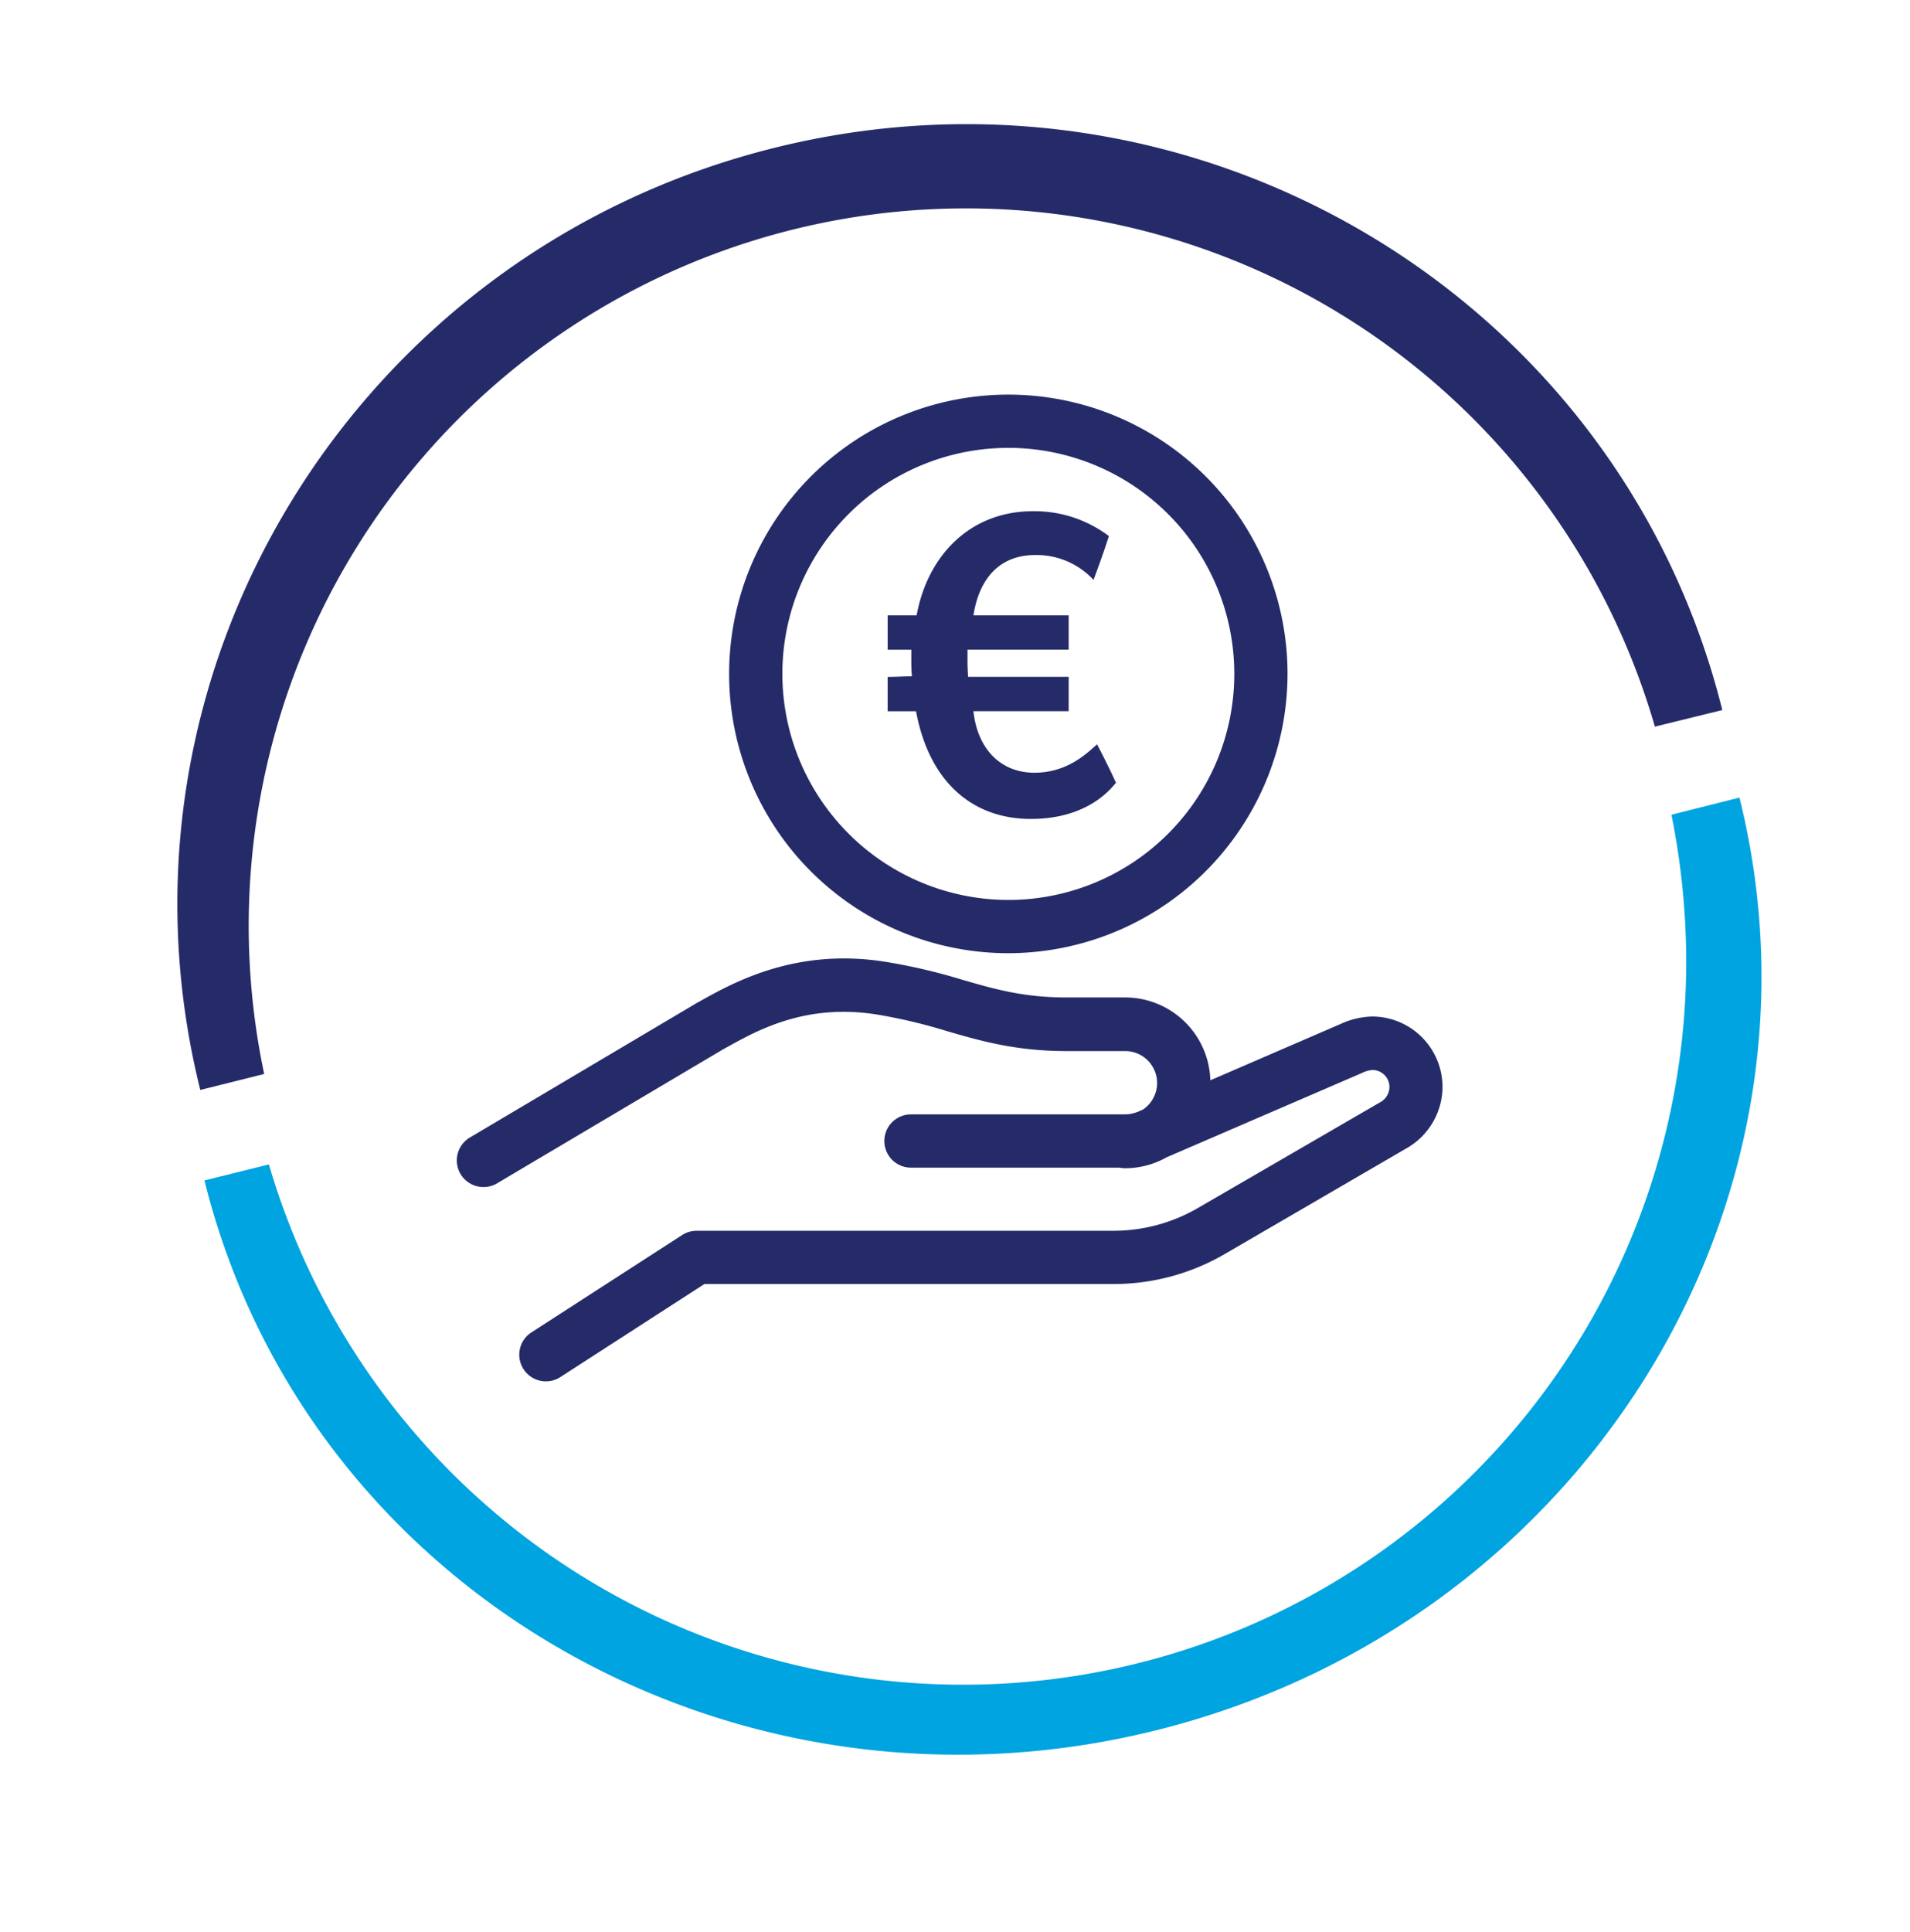
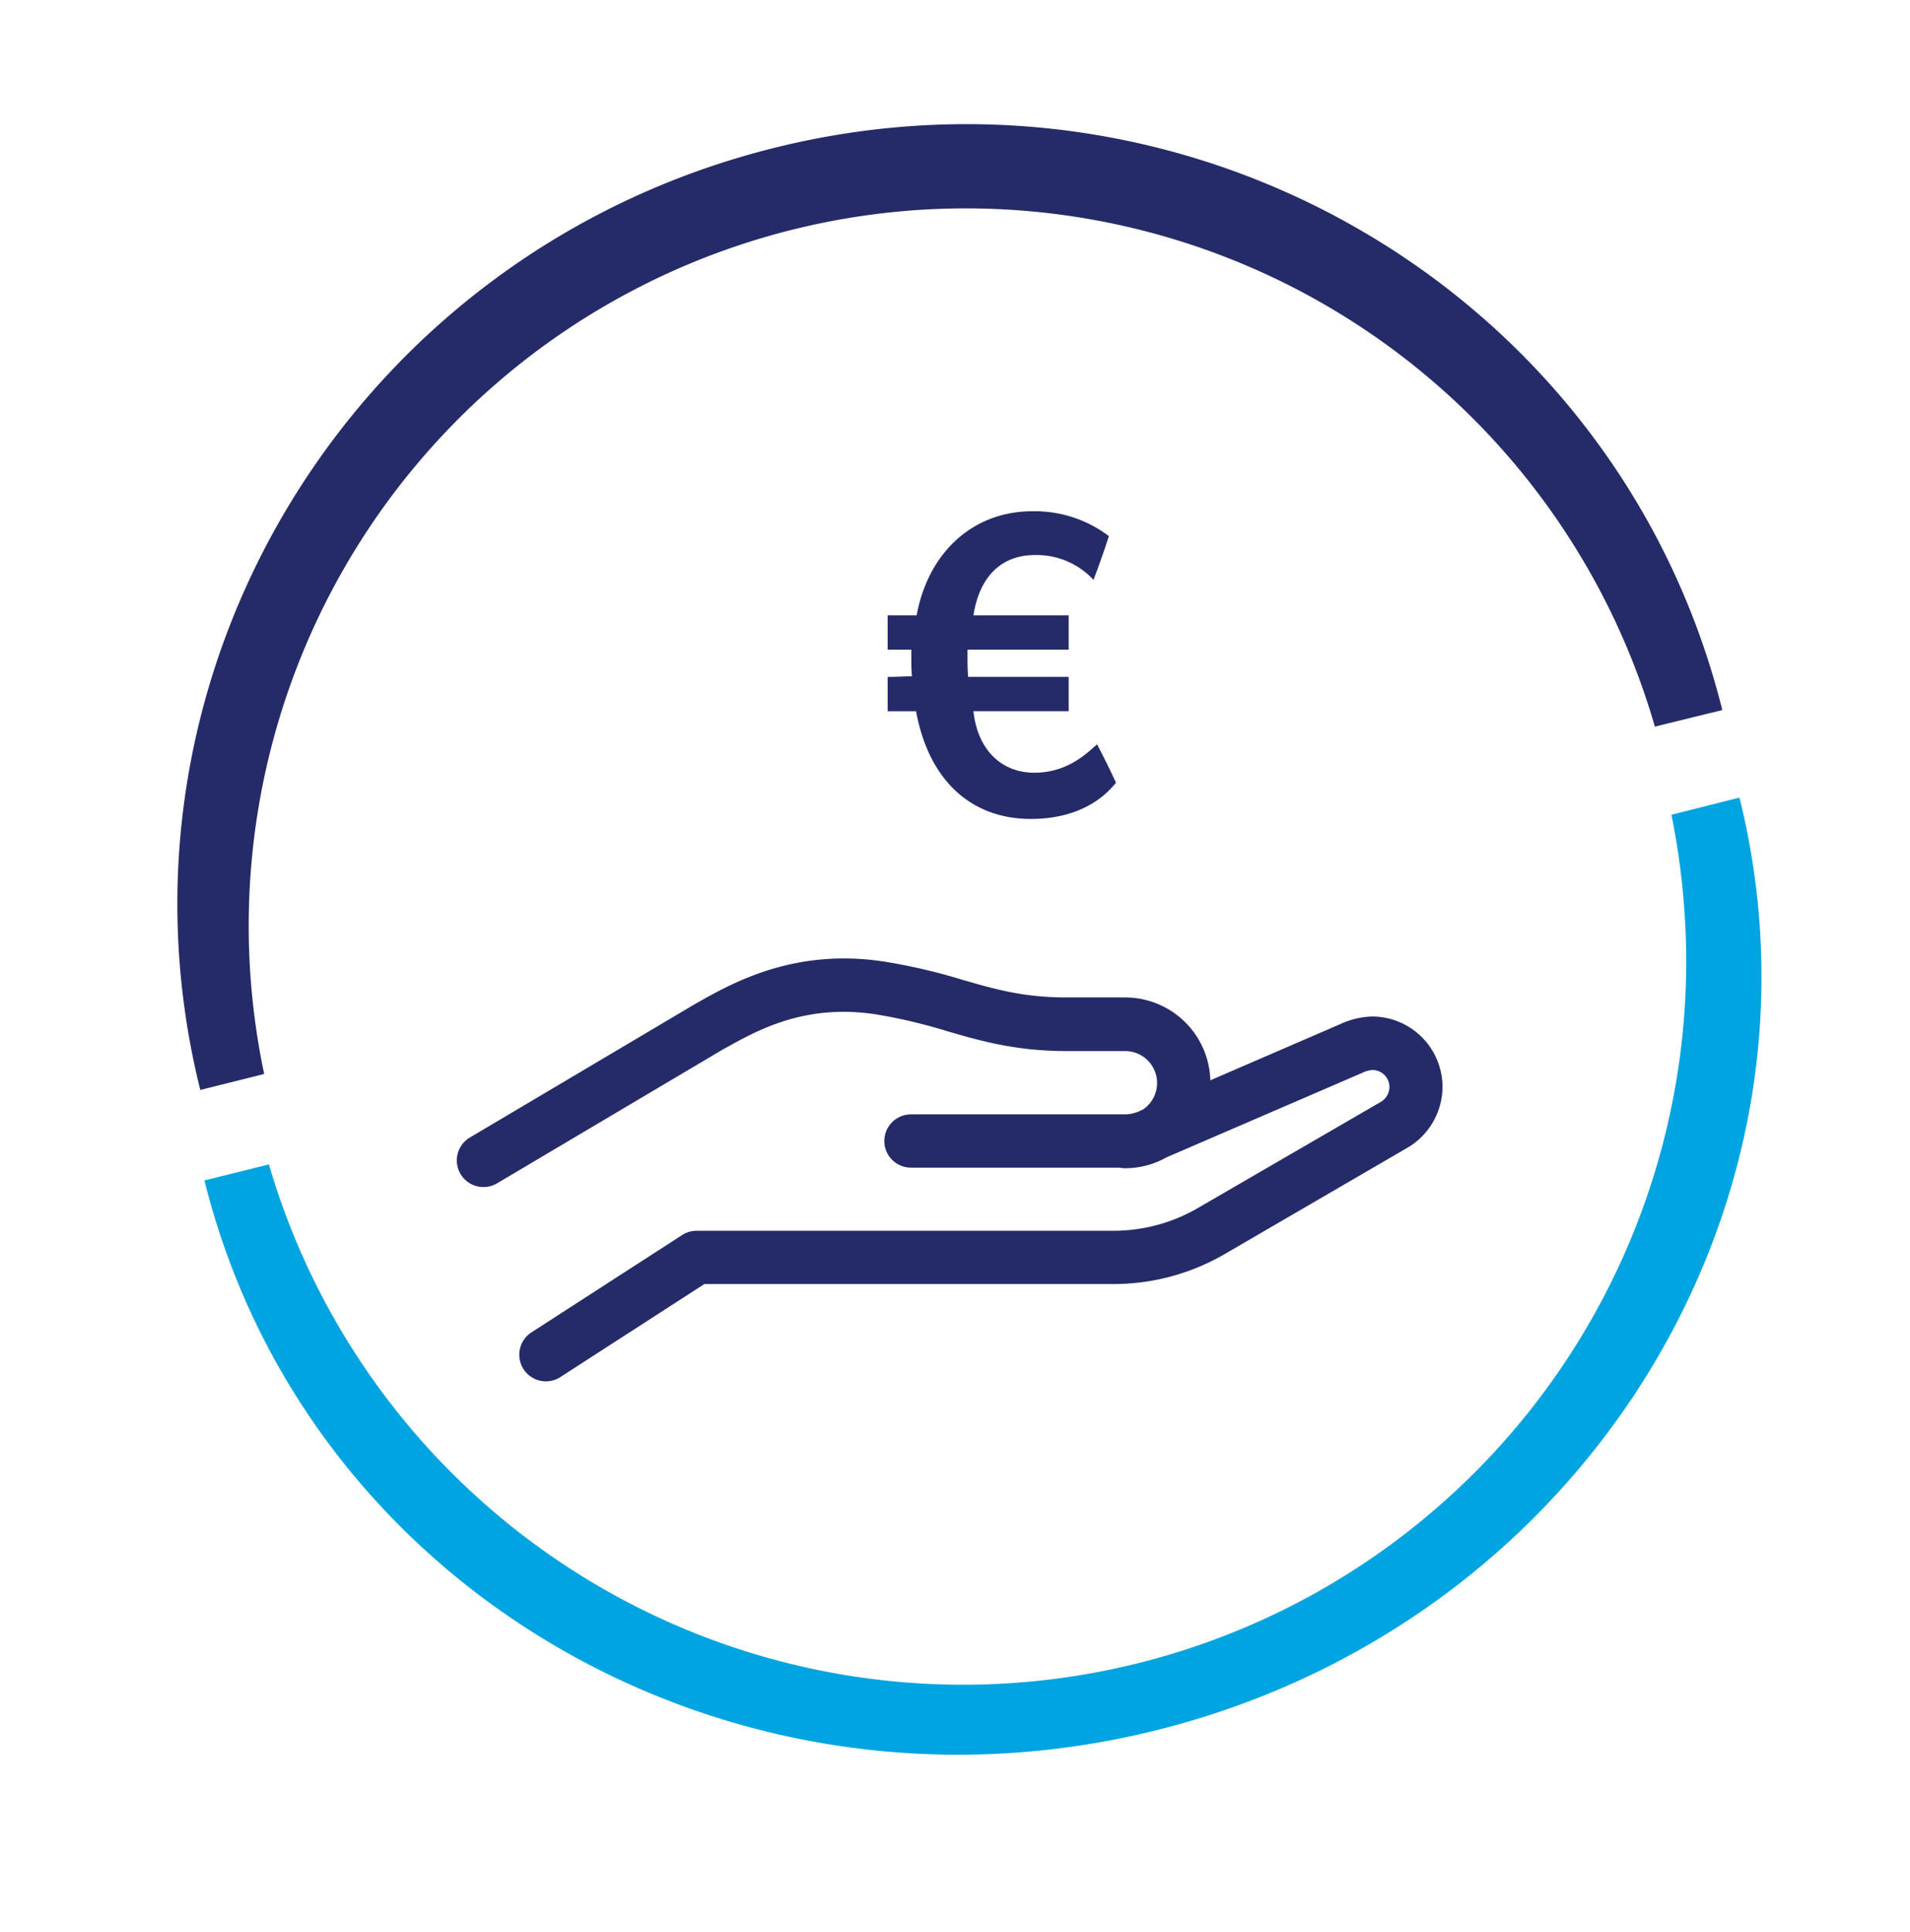
<svg xmlns="http://www.w3.org/2000/svg" id="Calque_1" data-name="Calque 1" viewBox="0 0 322.89 326.51">
  <defs>
    <style>.cls-1{fill:#252b68;}.cls-2{fill:#00a4e0;}</style>
  </defs>
  <title>Pictos-Home</title>
  <path class="cls-1" d="M130.86,25c-71.1,17.7-114.5,89-97,159.2l10.8-2.7a121.24,121.24,0,0,1,235.1-58.7l11.4-2.8C273.66,49.79,201.86,7.29,130.86,25Z" />
  <path class="cls-1" d="M188.66,132.29c-1-2.2-2.1-4.4-3.2-6.5-1.7,1.5-5,4.8-10.6,4.8s-9.6-3.9-10.3-10.4h16.1v-5.8h-17s-.1-1.5-.1-2.4v-2.2h17.1V104h-16.1c1.1-7,5.1-10.2,10.4-10.2a13.11,13.11,0,0,1,9.9,4.2c.9-2.4,1.8-4.9,2.6-7.4a20.8,20.8,0,0,0-12.9-4.2c-10.3,0-17.7,7.2-19.6,17.6h-4.9v5.8h4V112c0,1.1.1,2.3.1,2.3-1.4,0-2.7.1-4.1.1v5.8h4.8c2.2,11.9,9.5,18.2,19.4,18.2S188,133,188.66,132.29Z" />
  <path class="cls-1" d="M232,171.79a13.52,13.52,0,0,0-5.39,1.27l-22,9.51a14.41,14.41,0,0,0-14.38-14h-9.9c-7.3,0-12.12-1.39-17.68-3a98.14,98.14,0,0,0-12.8-3c-15.18-2.48-25.78,3.43-31.47,6.61l-.54.3-.11.06-38.3,22.7a4.5,4.5,0,0,0,2.3,8.37A4.45,4.45,0,0,0,84,200l38.25-22.67.5-.27c5.39-3,13.55-7.56,25.66-5.58a91.13,91.13,0,0,1,11.71,2.79c5.71,1.66,11.61,3.36,20.19,3.36h9.9a5.4,5.4,0,0,1,3,9.89l-.82.36a6.06,6.06,0,0,1-2.17.45H154a4.5,4.5,0,0,0,0,9h35.26a4.17,4.17,0,0,0,.94.1,14.29,14.29,0,0,0,7.05-1.86l33-14.24a4.83,4.83,0,0,1,1.74-.5,2.88,2.88,0,0,1,2.9,2.9,3,3,0,0,1-1.67,2.61L202.6,204.1A28.43,28.43,0,0,1,188.36,208h-70.6a4.47,4.47,0,0,0-2.44.72l-25.4,16.4a4.5,4.5,0,1,0,4.88,7.56L119.08,217h69.28a37.42,37.42,0,0,0,18.76-5.11l30.55-17.77a12,12,0,0,0,6.19-10.42A11.92,11.92,0,0,0,232,171.79Z" />
-   <path class="cls-1" d="M217.66,113.89a47.2,47.2,0,1,0-47.2,47.2A47.26,47.26,0,0,0,217.66,113.89Zm-85.4,0a38.2,38.2,0,1,1,38.2,38.2A38.24,38.24,0,0,1,132.26,113.89Z" />
  <path class="cls-2" d="M294.06,134.79l-11.5,2.9a126.17,126.17,0,0,1,2.5,24.7,122.26,122.26,0,0,1-239.6,34.4l-10.9,2.7c17.2,69.2,89.3,110.8,161,92.9s115.7-88.4,98.5-157.6" />
</svg>